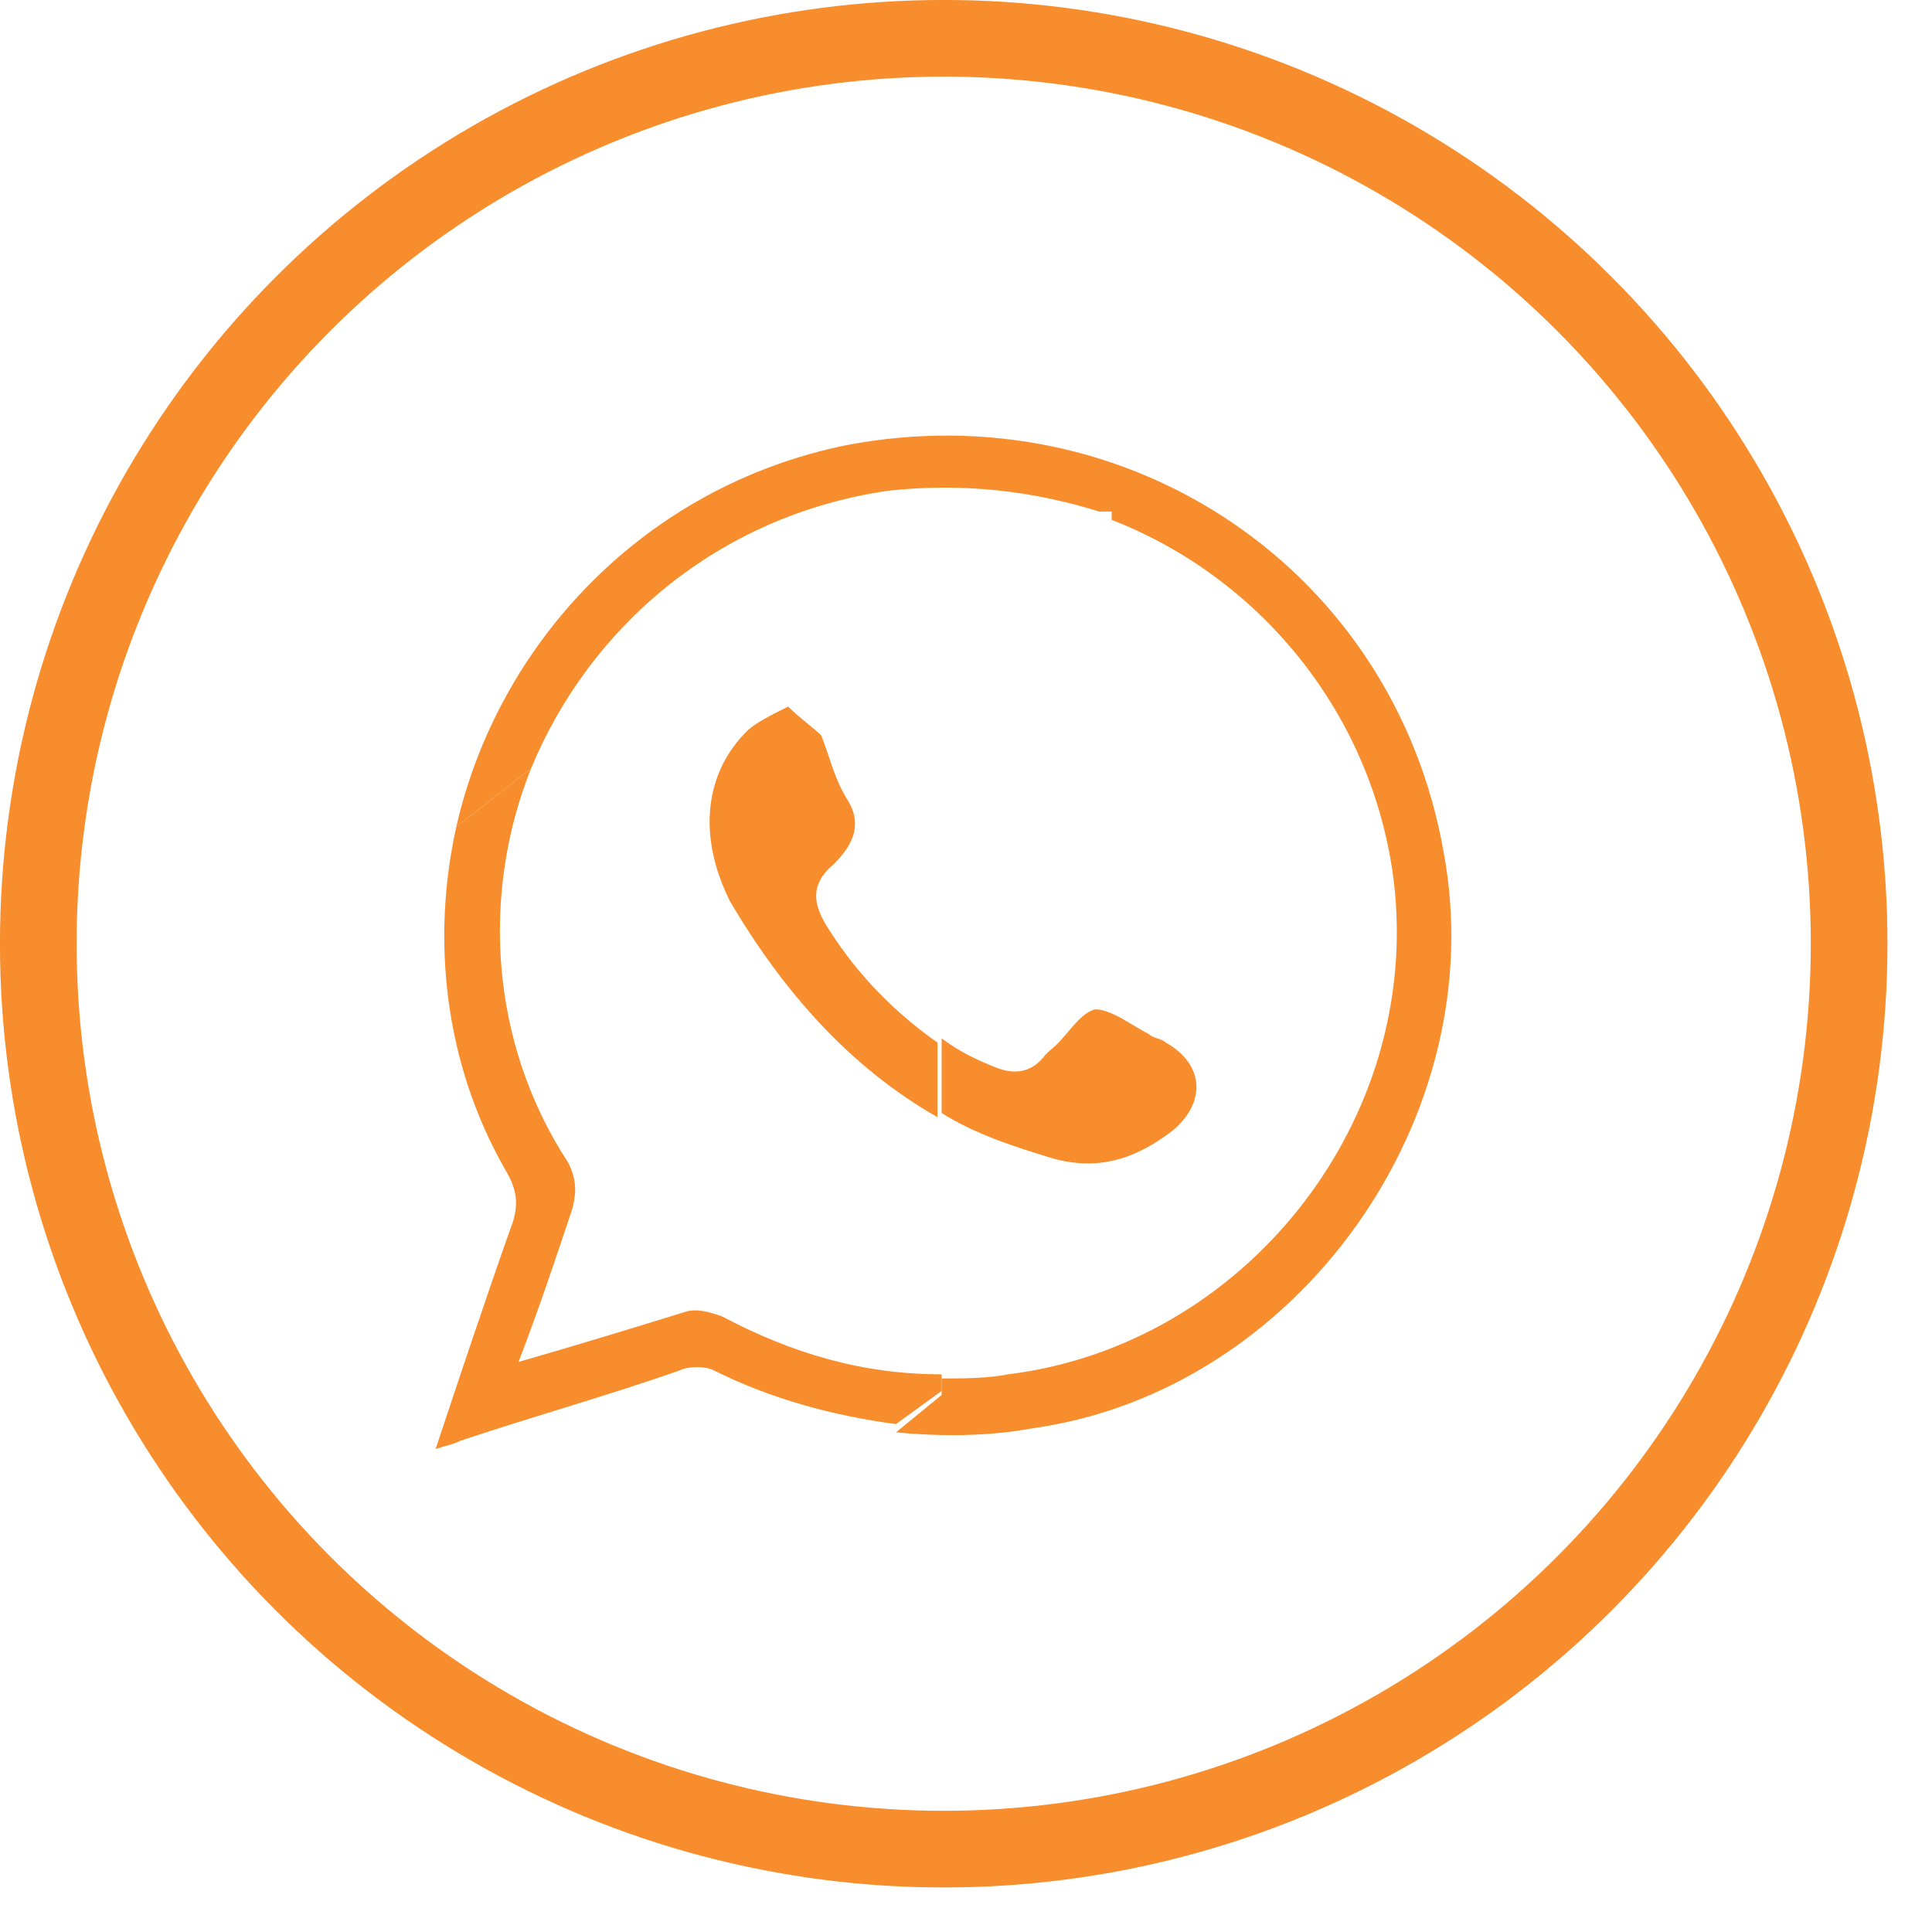
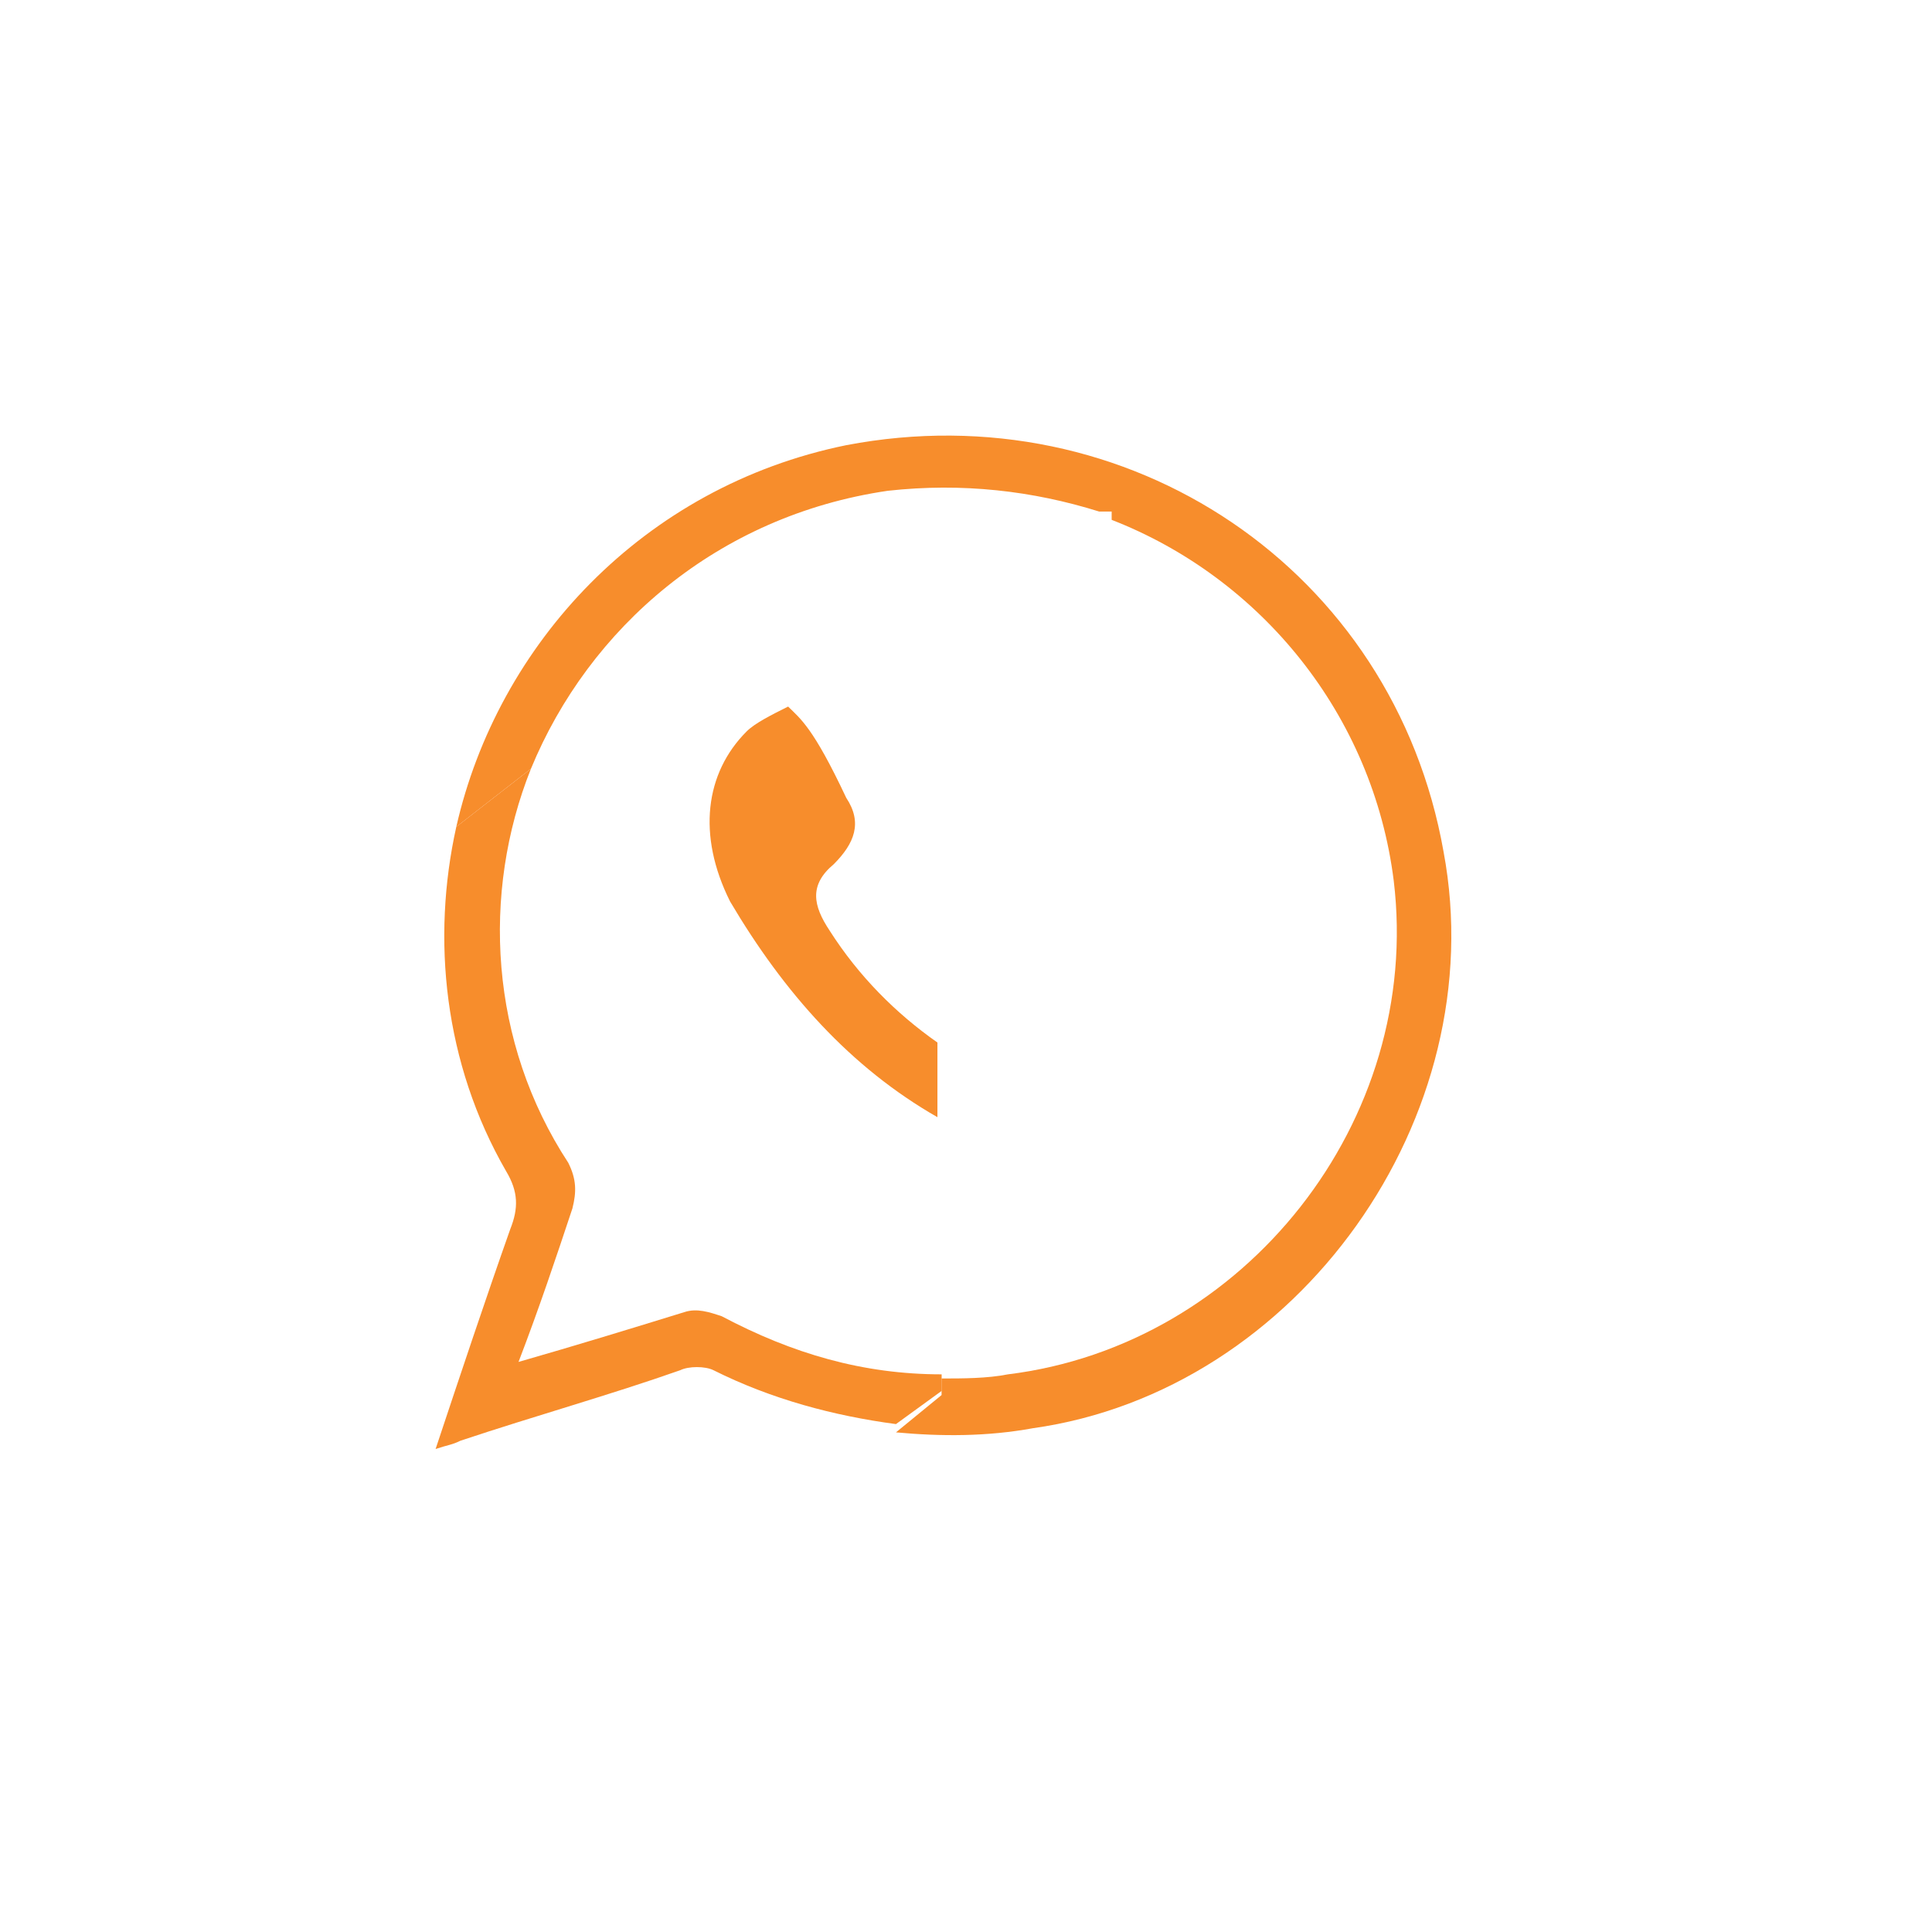
<svg xmlns="http://www.w3.org/2000/svg" width="28" height="28" viewBox="0 0 28 28" fill="none">
  <path d="M12.865 7.113C13.947 6.993 14.969 7.113 15.931 7.414H16.111V7.534C18.275 8.376 19.898 10.36 20.199 12.764C20.62 16.251 18.035 19.497 14.608 19.918C14.308 19.978 13.947 19.978 13.646 19.978V20.218L12.985 20.759C13.646 20.82 14.308 20.82 14.969 20.699C18.816 20.158 21.642 16.191 20.921 12.343C20.199 8.256 16.352 5.671 12.264 6.452C9.318 7.053 7.214 9.338 6.613 11.983L7.695 11.141C8.537 9.097 10.4 7.474 12.865 7.113Z" fill="#f78d2c" />
  <path d="M7.334 16.972C7.515 17.273 7.515 17.513 7.395 17.814C7.034 18.836 6.673 19.918 6.313 21C6.493 20.94 6.553 20.94 6.673 20.88C7.755 20.519 8.837 20.218 9.859 19.858C9.98 19.798 10.22 19.798 10.34 19.858C11.182 20.279 12.084 20.519 12.985 20.639L13.647 20.158V19.918C12.504 19.918 11.482 19.617 10.46 19.076C10.28 19.016 10.1 18.956 9.919 19.016C9.138 19.257 8.356 19.497 7.515 19.738C7.815 18.956 8.056 18.235 8.296 17.513C8.356 17.273 8.356 17.093 8.236 16.852C7.094 15.109 6.974 12.945 7.695 11.141L6.613 11.983C6.252 13.606 6.433 15.409 7.334 16.972Z" fill="#f78d2c" />
-   <path d="M15.27 16.792C15.931 16.972 16.472 16.792 17.013 16.371C17.494 15.95 17.434 15.409 16.893 15.109C16.833 15.049 16.712 15.049 16.652 14.988C16.412 14.868 16.111 14.628 15.871 14.628C15.63 14.688 15.45 15.049 15.21 15.229L15.149 15.289C14.969 15.529 14.729 15.59 14.428 15.469C14.127 15.349 13.887 15.229 13.647 15.049V16.131C14.127 16.431 14.668 16.611 15.27 16.792Z" fill="#f78d2c" />
-   <path d="M12.023 13.486C11.783 13.125 11.723 12.825 12.084 12.524C12.384 12.223 12.504 11.923 12.264 11.562C12.084 11.261 12.023 10.961 11.903 10.66C11.783 10.54 11.603 10.42 11.422 10.24C11.182 10.36 10.941 10.48 10.821 10.6C10.22 11.201 10.1 12.103 10.581 13.065C11.362 14.387 12.324 15.47 13.586 16.191V15.109C12.985 14.688 12.444 14.147 12.023 13.486Z" fill="#f78d2c" />
-   <circle cx="13.677" cy="13.677" r="13.122" stroke="#f78d2c" stroke-width="1.111" />
+   <path d="M12.023 13.486C11.783 13.125 11.723 12.825 12.084 12.524C12.384 12.223 12.504 11.923 12.264 11.562C11.783 10.54 11.603 10.42 11.422 10.24C11.182 10.36 10.941 10.48 10.821 10.6C10.22 11.201 10.1 12.103 10.581 13.065C11.362 14.387 12.324 15.47 13.586 16.191V15.109C12.985 14.688 12.444 14.147 12.023 13.486Z" fill="#f78d2c" />
</svg>